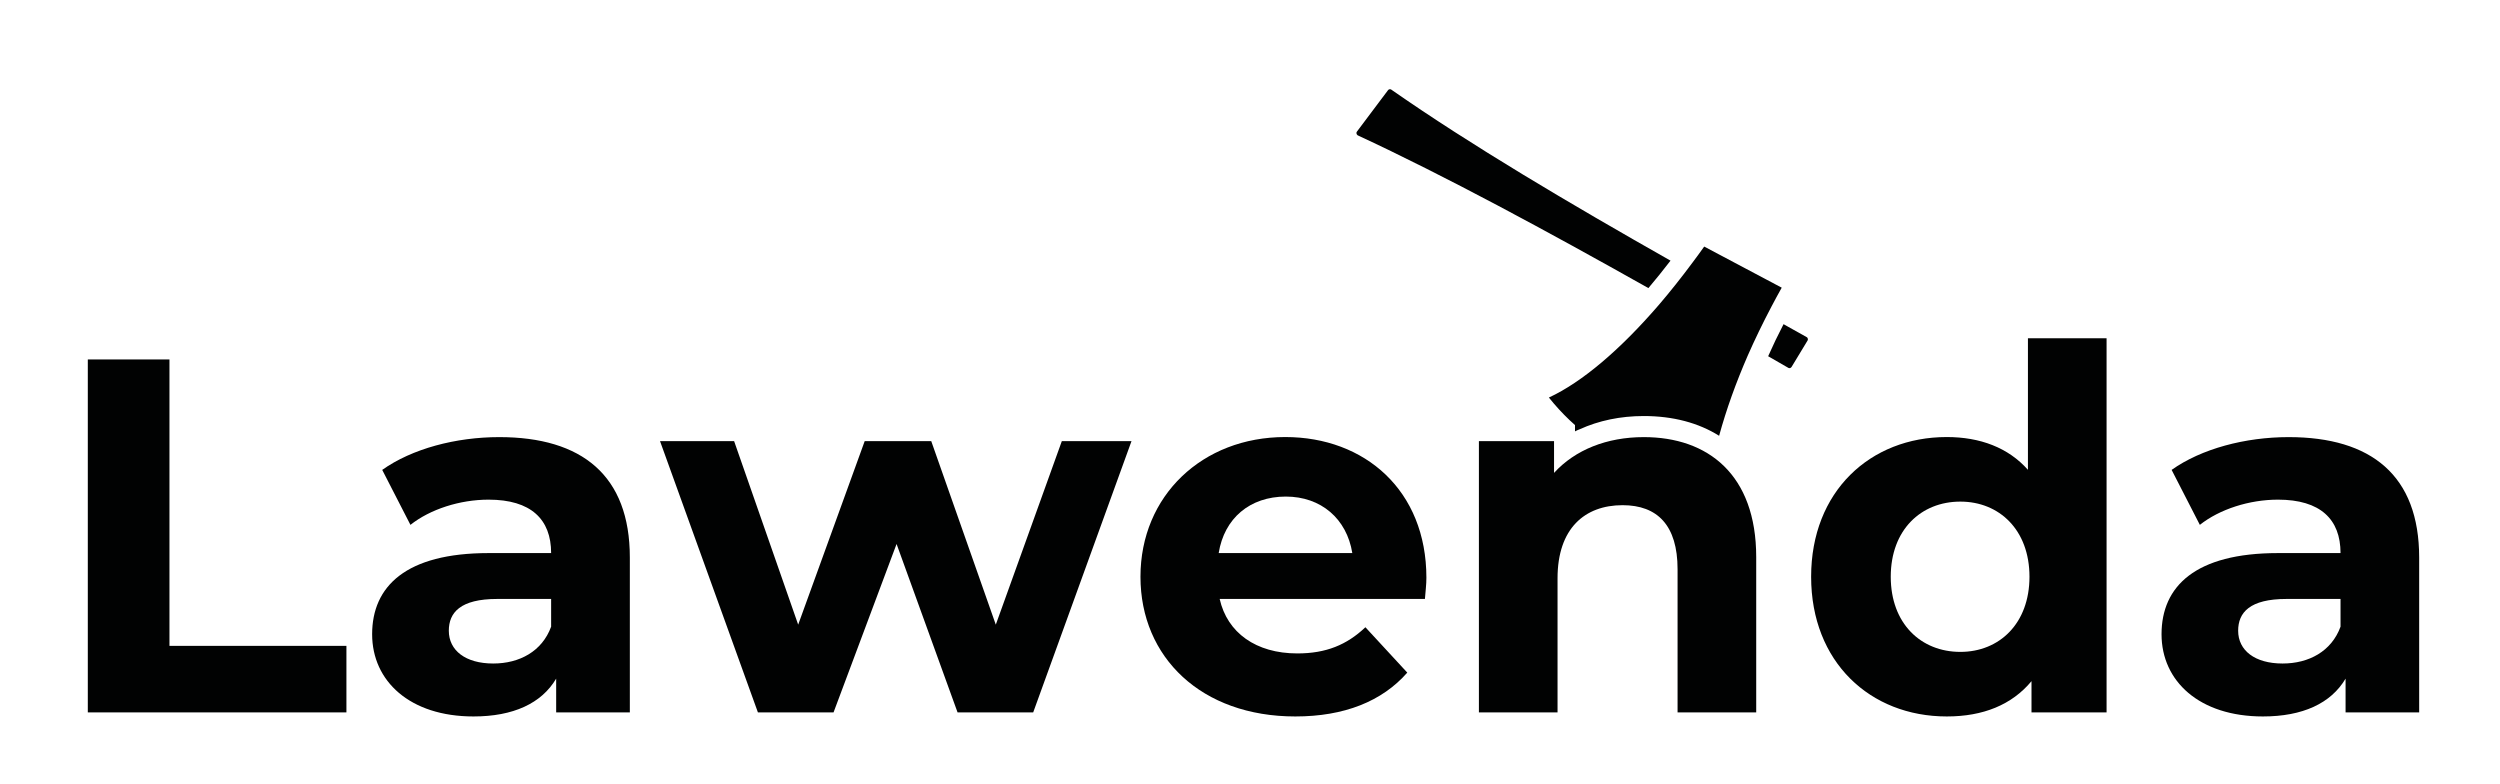
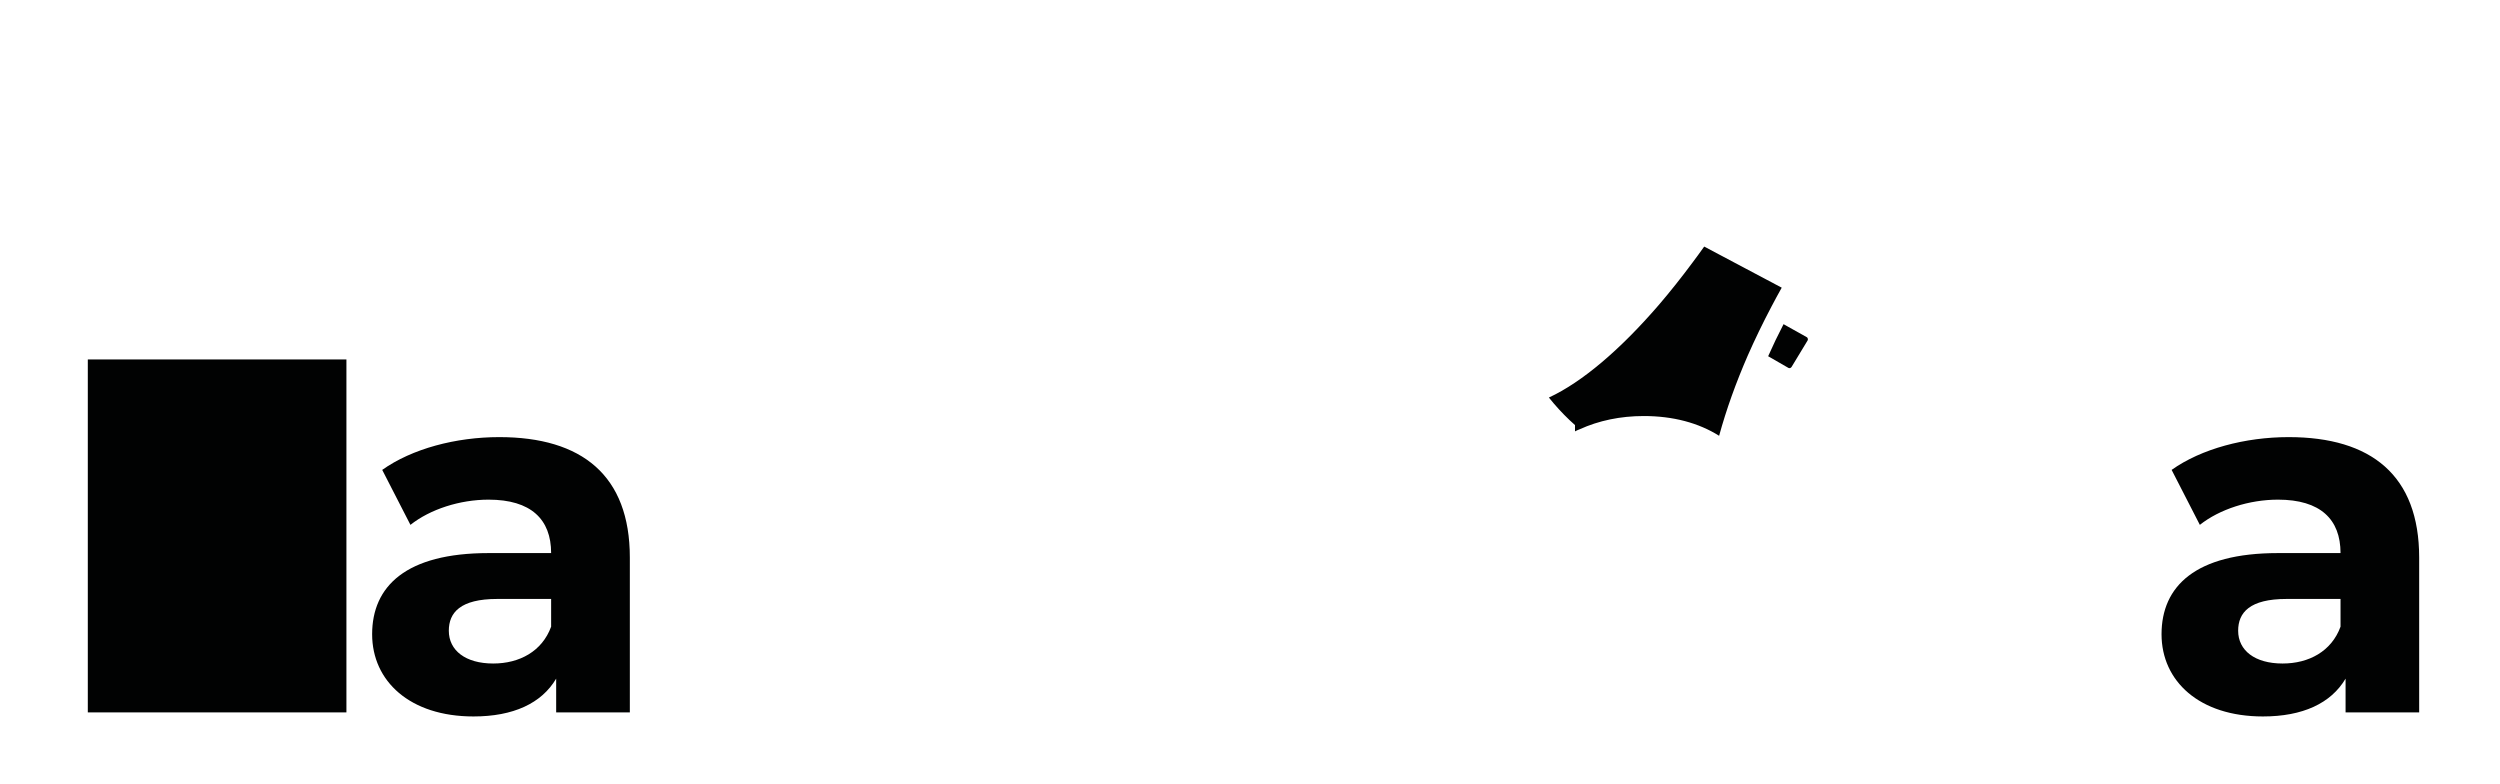
<svg xmlns="http://www.w3.org/2000/svg" width="357" height="112" viewBox="0 0 357 112" fill="none">
-   <path d="M238.55 37.22C237.5 38.59 236.44 39.9 235.39 41.14C220.93 33 206.28 25.08 193.87 19.32C193.77 19.25 193.73 19.15 193.71 19.08C193.69 19.01 193.69 18.9 193.77 18.79L198.2 12.89C198.3 12.74 198.5 12.7 198.65 12.78C210.08 20.75 224.08 29.02 238.55 37.22Z" fill="#010202" />
  <path d="M258.112 48.64L255.842 52.39C255.742 52.56 255.532 52.62 255.392 52.54C254.432 51.99 253.462 51.43 252.492 50.87C253.162 49.36 253.892 47.83 254.692 46.29C254.912 46.42 255.142 46.55 255.362 46.67L257.992 48.14C258.102 48.2 258.132 48.29 258.152 48.36C258.172 48.43 258.182 48.53 258.112 48.64Z" fill="#010202" />
  <path d="M243.36 35.21C242.81 35.98 242.27 36.73 241.71 37.47C240.11 39.63 238.5 41.65 236.9 43.52C231.36 49.95 225.92 54.57 221.18 56.77C222.1 57.92 223.08 58.99 224.13 59.99C224.38 60.23 224.64 60.47 224.91 60.7V61.6C225.13 61.49 225.35 61.38 225.58 61.3C228.3 60.06 231.4 59.41 234.73 59.41C238.93 59.41 242.56 60.39 245.49 62.23C246.52 58.47 247.89 54.65 249.59 50.75C250.6 48.46 251.72 46.14 252.96 43.79C253.43 42.89 253.92 41.99 254.43 41.08L243.36 35.21Z" fill="#010202" />
-   <path d="M12.539 51.33H24.199V92.23H49.469V101.73H12.539V51.33Z" fill="#010202" />
+   <path d="M12.539 51.33H24.199H49.469V101.73H12.539V51.33Z" fill="#010202" />
  <path d="M89.941 79.62V101.73H79.421V96.91C77.331 100.44 73.301 102.31 67.611 102.31C58.541 102.31 53.141 97.27 53.141 90.57C53.141 83.73 57.961 78.98 69.771 78.98H78.701C78.701 74.15 75.821 71.35 69.771 71.35C65.671 71.35 61.421 72.72 58.611 74.95L54.581 67.1C58.831 64.08 65.091 62.42 71.291 62.42C83.101 62.42 89.941 67.89 89.941 79.62ZM78.701 89.49V85.53H71.001C65.741 85.53 64.091 87.47 64.091 90.07C64.091 92.88 66.471 94.75 70.431 94.75C74.171 94.75 77.411 93.02 78.701 89.49Z" fill="#010202" />
-   <path d="M161.58 62.99L147.54 101.73H136.74L128.03 77.68L119.03 101.73H108.23L94.25 62.99H104.83L113.98 89.2L123.48 62.99H132.98L142.2 89.2L151.63 62.99H161.58Z" fill="#010202" />
-   <path d="M203.479 85.53H174.169C175.249 90.35 179.349 93.31 185.259 93.31C189.359 93.31 192.319 92.09 194.979 89.57L200.959 96.05C197.359 100.15 191.959 102.31 184.969 102.31C171.579 102.31 162.859 93.89 162.859 82.36C162.859 70.77 171.719 62.41 183.529 62.41C194.909 62.41 203.689 70.04 203.689 82.5C203.699 83.37 203.549 84.59 203.479 85.53ZM174.029 78.98H193.109C192.319 74.08 188.649 70.91 183.609 70.91C178.489 70.91 174.819 74.01 174.029 78.98Z" fill="#010202" />
-   <path d="M250.787 79.55V101.73H239.557V81.28C239.557 75.02 236.678 72.14 231.708 72.14C226.308 72.14 222.417 75.45 222.417 82.58V101.73H211.188V62.99H221.917V67.53C224.937 64.22 229.478 62.42 234.738 62.42C243.868 62.42 250.787 67.74 250.787 79.55Z" fill="#010202" />
-   <path d="M300.819 48.3V101.73H290.099V97.27C287.289 100.65 283.189 102.31 277.999 102.31C267.049 102.31 258.629 94.53 258.629 82.36C258.629 70.19 267.049 62.41 277.999 62.41C282.749 62.41 286.779 63.92 289.589 67.09V48.3H300.819ZM289.809 82.36C289.809 75.66 285.489 71.63 279.939 71.63C274.319 71.63 269.999 75.66 269.999 82.36C269.999 89.06 274.319 93.09 279.939 93.09C285.489 93.09 289.809 89.06 289.809 82.36Z" fill="#010202" />
  <path d="M345.458 79.62V101.73H334.948V96.91C332.858 100.44 328.828 102.31 323.138 102.31C314.068 102.31 308.668 97.27 308.668 90.57C308.668 83.73 313.488 78.98 325.298 78.98H334.228C334.228 74.15 331.348 71.35 325.298 71.35C321.198 71.35 316.948 72.72 314.138 74.95L310.108 67.1C314.358 64.08 320.618 62.42 326.818 62.42C338.618 62.42 345.458 67.89 345.458 79.62ZM334.228 89.49V85.53H326.518C321.258 85.53 319.608 87.47 319.608 90.07C319.608 92.88 321.988 94.75 325.948 94.75C329.698 94.75 332.938 93.02 334.228 89.49Z" fill="#010202" />
</svg>